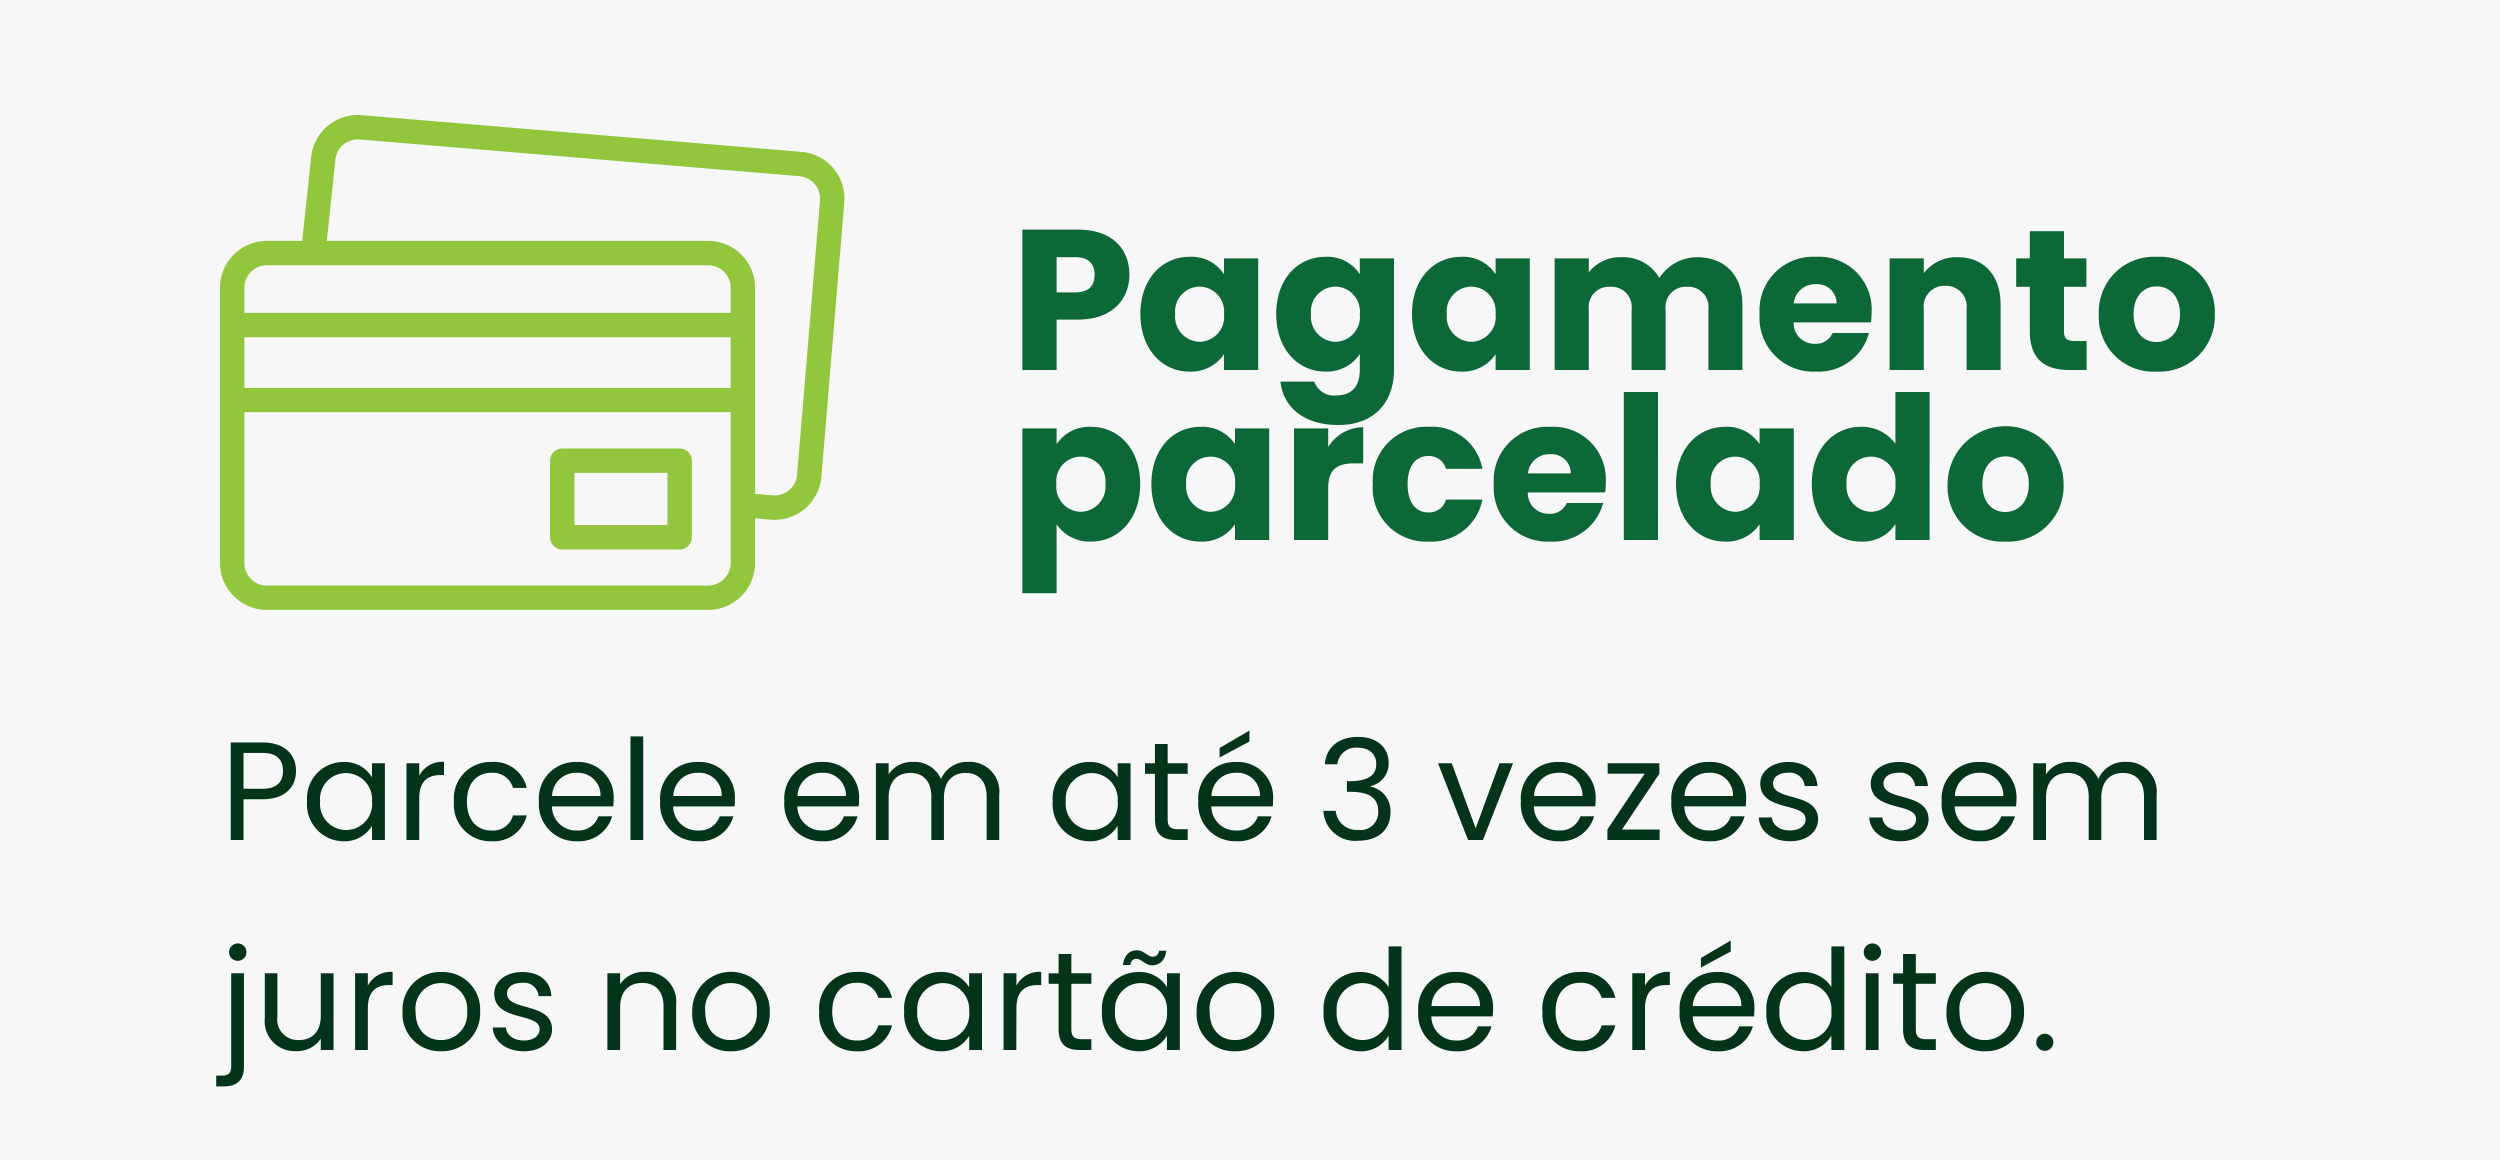
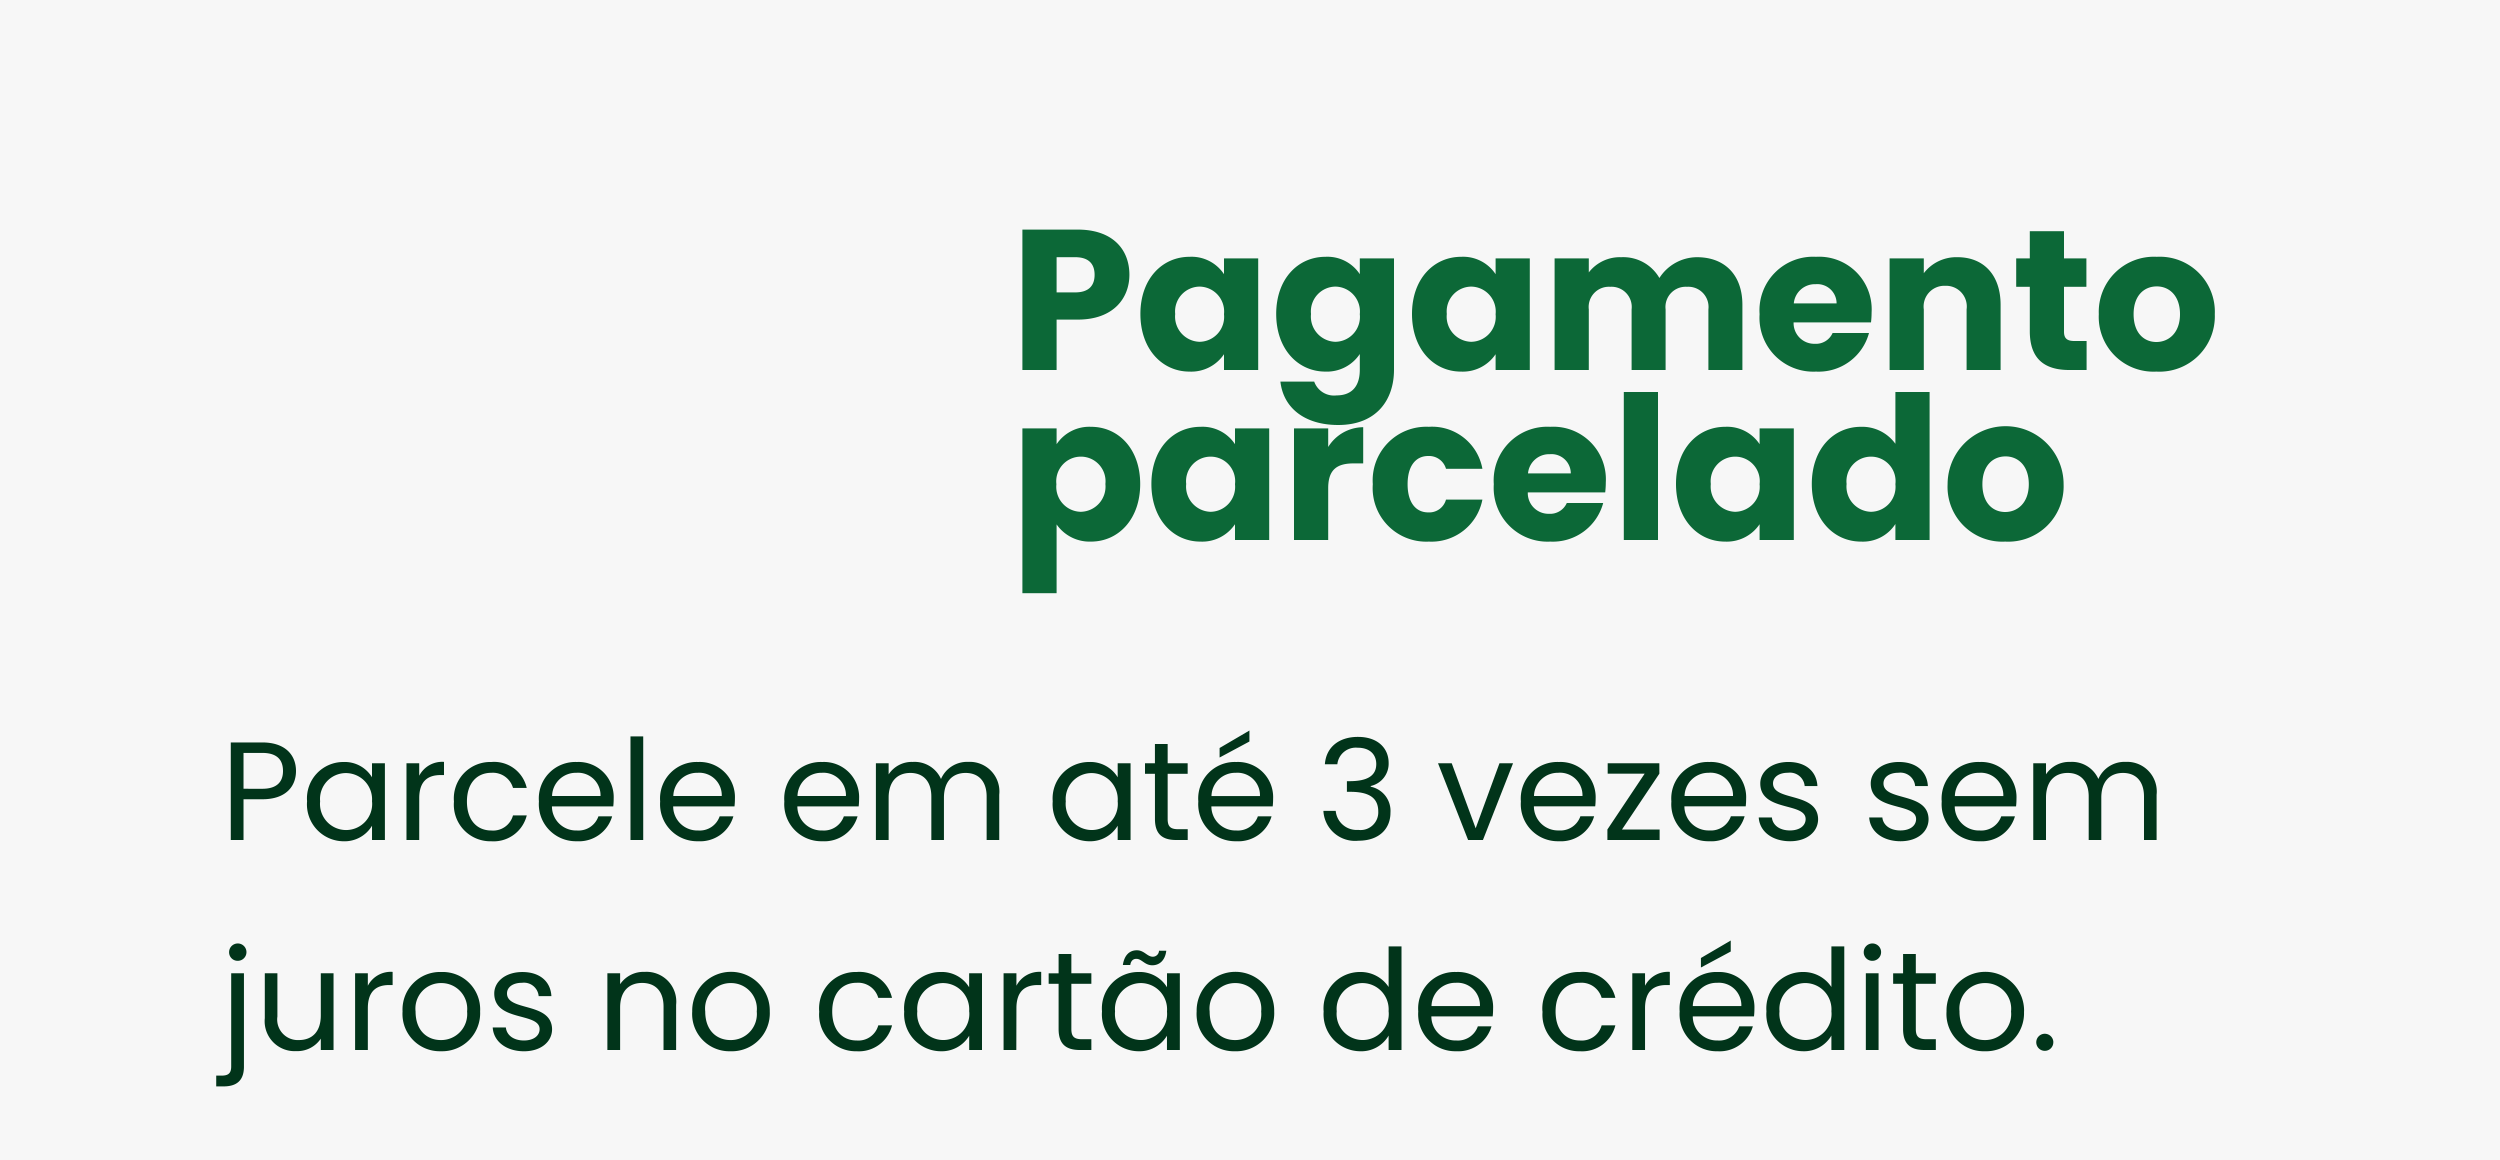
<svg xmlns="http://www.w3.org/2000/svg" width="250" height="116" viewBox="0 0 250 116">
  <rect x="0" y="0" width="250" height="116" fill="#808080" stroke="none" />
  <defs>
    <clipPath id="b">
      <rect width="250" height="116" />
    </clipPath>
  </defs>
  <g id="a" clip-path="url(#b)">
    <rect width="250" height="116" fill="#f7f7f7" />
    <path d="M4.66-7.76v-3.52H6.52c1.36,0,1.94.68,1.94,1.76S7.88-7.76,6.52-7.76Zm7.28-1.76c0-2.58-1.72-4.52-5.16-4.52H1.24V0H4.66V-5.04H6.78C10.36-5.04,11.94-7.2,11.94-9.52Zm1.1,3.92c0,3.52,2.18,5.76,4.9,5.76A3.946,3.946,0,0,0,21.4-1.58V0h3.42V-11.16H21.4v1.58a3.885,3.885,0,0,0-3.44-1.74C15.22-11.32,13.04-9.12,13.04-5.6Zm8.36.02a2.492,2.492,0,0,1-2.44,2.76A2.521,2.521,0,0,1,16.52-5.6a2.485,2.485,0,0,1,2.44-2.74A2.492,2.492,0,0,1,21.4-5.58Zm5.22-.02c0,3.52,2.18,5.76,4.92,5.76A3.947,3.947,0,0,0,34.98-1.6V-.02c0,1.88-1.02,2.56-2.32,2.56a2.1,2.1,0,0,1-2.24-1.38H27.04c.3,2.66,2.46,4.34,5.78,4.34,3.86,0,5.58-2.54,5.58-5.52V-11.16H34.98v1.58a3.866,3.866,0,0,0-3.44-1.74C28.8-11.32,26.62-9.12,26.62-5.6Zm8.36.02a2.492,2.492,0,0,1-2.44,2.76A2.521,2.521,0,0,1,30.1-5.6a2.485,2.485,0,0,1,2.44-2.74A2.492,2.492,0,0,1,34.98-5.58ZM40.2-5.6c0,3.52,2.18,5.76,4.9,5.76a3.946,3.946,0,0,0,3.46-1.74V0h3.42V-11.16H48.56v1.58a3.885,3.885,0,0,0-3.44-1.74C42.38-11.32,40.2-9.12,40.2-5.6Zm8.36.02a2.492,2.492,0,0,1-2.44,2.76A2.521,2.521,0,0,1,43.68-5.6a2.485,2.485,0,0,1,2.44-2.74A2.492,2.492,0,0,1,48.56-5.58ZM69.84,0h3.4V-6.52c0-3-1.78-4.76-4.54-4.76A4.489,4.489,0,0,0,64.94-9.2a4.169,4.169,0,0,0-3.8-2.08,3.937,3.937,0,0,0-3.26,1.52v-1.4H54.46V0h3.42V-6.06a2.021,2.021,0,0,1,2.14-2.26,2.021,2.021,0,0,1,2.14,2.26V0h3.4V-6.06A2.021,2.021,0,0,1,67.7-8.32a2.021,2.021,0,0,1,2.14,2.26ZM80.56-8.58a1.929,1.929,0,0,1,2.1,1.92H78.38A2.115,2.115,0,0,1,80.56-8.58ZM85.9-3.7H82.26a1.818,1.818,0,0,1-1.78,1.08,2.069,2.069,0,0,1-2.12-2.14H86.1a8.644,8.644,0,0,0,.06-1,5.259,5.259,0,0,0-5.56-5.56,5.36,5.36,0,0,0-5.64,5.74A5.38,5.38,0,0,0,80.6.16,5.216,5.216,0,0,0,85.9-3.7ZM95.66,0h3.4V-6.52c0-3-1.72-4.76-4.3-4.76a4.092,4.092,0,0,0-3.38,1.6v-1.48H87.96V0h3.42V-6.06a2.073,2.073,0,0,1,2.14-2.36,2.073,2.073,0,0,1,2.14,2.36Zm6.32-3.88c0,2.9,1.62,3.88,3.94,3.88h1.74V-2.9h-1.22c-.76,0-1.04-.28-1.04-.94V-8.32h2.24v-2.84H105.4v-2.72h-3.42v2.72h-1.36v2.84h1.36Zm18.5-1.7a5.505,5.505,0,0,0-5.8-5.74,5.516,5.516,0,0,0-5.8,5.74A5.474,5.474,0,0,0,114.64.16,5.537,5.537,0,0,0,120.48-5.58Zm-8.12,0c0-1.9,1.08-2.78,2.32-2.78,1.2,0,2.32.88,2.32,2.78,0,1.88-1.14,2.78-2.36,2.78C113.4-2.8,112.36-3.7,112.36-5.58ZM4.66,7.42V5.84H1.24V22.32H4.66V15.44A4.014,4.014,0,0,0,8.1,17.16c2.74,0,4.92-2.24,4.92-5.76S10.84,5.68,8.1,5.68A3.934,3.934,0,0,0,4.66,7.42ZM9.54,11.4a2.524,2.524,0,0,1-2.46,2.78,2.5,2.5,0,0,1-2.44-2.76,2.466,2.466,0,1,1,4.9-.02Zm4.6,0c0,3.52,2.18,5.76,4.9,5.76a3.946,3.946,0,0,0,3.46-1.74V17h3.42V5.84H22.5V7.42a3.885,3.885,0,0,0-3.44-1.74C16.32,5.68,14.14,7.88,14.14,11.4Zm8.36.02a2.492,2.492,0,0,1-2.44,2.76,2.521,2.521,0,0,1-2.44-2.78,2.457,2.457,0,1,1,4.88.02Zm9.32.4c0-1.92.94-2.48,2.56-2.48h.94V5.72a4.16,4.16,0,0,0-3.5,1.98V5.84H28.4V17h3.42Zm4.46-.4a5.35,5.35,0,0,0,5.6,5.74,5.182,5.182,0,0,0,5.36-4.2H43.6a1.736,1.736,0,0,1-1.78,1.28c-1.22,0-2.06-.96-2.06-2.82S40.6,8.6,41.82,8.6A1.763,1.763,0,0,1,43.6,9.88h3.64a5.112,5.112,0,0,0-5.36-4.2A5.36,5.36,0,0,0,36.28,11.42Zm17.7-3a1.929,1.929,0,0,1,2.1,1.92H51.8A2.115,2.115,0,0,1,53.98,8.42Zm5.34,4.88H55.68a1.818,1.818,0,0,1-1.78,1.08,2.069,2.069,0,0,1-2.12-2.14h7.74a8.643,8.643,0,0,0,.06-1,5.259,5.259,0,0,0-5.56-5.56,5.36,5.36,0,0,0-5.64,5.74,5.38,5.38,0,0,0,5.64,5.74A5.216,5.216,0,0,0,59.32,13.3ZM61.38,17H64.8V2.2H61.38Zm5.22-5.6c0,3.52,2.18,5.76,4.9,5.76a3.946,3.946,0,0,0,3.46-1.74V17h3.42V5.84H74.96V7.42a3.885,3.885,0,0,0-3.44-1.74C68.78,5.68,66.6,7.88,66.6,11.4Zm8.36.02a2.492,2.492,0,0,1-2.44,2.76,2.521,2.521,0,0,1-2.44-2.78,2.457,2.457,0,1,1,4.88.02Zm5.22-.02c0,3.52,2.18,5.76,4.92,5.76a3.86,3.86,0,0,0,3.44-1.76V17h3.42V2.2H88.54V7.38a4.1,4.1,0,0,0-3.44-1.7C82.36,5.68,80.18,7.88,80.18,11.4Zm8.36.02a2.492,2.492,0,0,1-2.44,2.76,2.521,2.521,0,0,1-2.44-2.78,2.457,2.457,0,1,1,4.88.02Zm16.82,0a5.8,5.8,0,0,0-11.6,0,5.474,5.474,0,0,0,5.76,5.74A5.537,5.537,0,0,0,105.36,11.42Zm-8.12,0c0-1.9,1.08-2.78,2.32-2.78,1.2,0,2.32.88,2.32,2.78,0,1.88-1.14,2.78-2.36,2.78C98.28,14.2,97.24,13.3,97.24,11.42Z" transform="translate(101 37)" fill="#0c6837" />
    <path d="M2.352,9.876V6.292H4.228C5.684,6.292,6.3,6.964,6.3,8.1c0,1.092-.616,1.778-2.072,1.778ZM7.6,8.1c0-1.6-1.078-2.856-3.374-2.856H1.078V15H2.352V10.926H4.228C6.65,10.926,7.6,9.582,7.6,8.1Zm1.106,3.038a3.69,3.69,0,0,0,3.626,3.99,3.2,3.2,0,0,0,2.87-1.554V15h1.288V7.328H15.2v1.4A3.184,3.184,0,0,0,12.348,7.2,3.636,3.636,0,0,0,8.708,11.136Zm6.5.014a2.609,2.609,0,1,1-5.194-.014A2.59,2.59,0,0,1,12.6,8.308,2.629,2.629,0,0,1,15.2,11.15Zm4.718-.322c0-1.778.924-2.324,2.142-2.324H22.4V7.188a2.584,2.584,0,0,0-2.478,1.386V7.328H18.648V15h1.274Zm3.472.322a3.654,3.654,0,0,0,3.738,3.976,3.413,3.413,0,0,0,3.542-2.59H29.3a2.058,2.058,0,0,1-2.17,1.512c-1.4,0-2.436-.994-2.436-2.9,0-1.876,1.036-2.87,2.436-2.87A2.09,2.09,0,0,1,29.3,9.792h1.372A3.334,3.334,0,0,0,27.132,7.2,3.645,3.645,0,0,0,23.394,11.15ZM35.63,8.28A2.251,2.251,0,0,1,38.052,10.6H33.208A2.376,2.376,0,0,1,35.63,8.28Zm3.584,4.354H37.842a2.109,2.109,0,0,1-2.156,1.414,2.412,2.412,0,0,1-2.492-2.408h6.132a6.906,6.906,0,0,0,.042-.77A3.517,3.517,0,0,0,35.686,7.2a3.651,3.651,0,0,0-3.794,3.948,3.7,3.7,0,0,0,3.794,3.976A3.45,3.45,0,0,0,39.214,12.634ZM41.048,15h1.274V4.64H41.048Zm6.706-6.72A2.251,2.251,0,0,1,50.176,10.6H45.332A2.376,2.376,0,0,1,47.754,8.28Zm3.584,4.354H49.966a2.109,2.109,0,0,1-2.156,1.414,2.412,2.412,0,0,1-2.492-2.408H51.45a6.906,6.906,0,0,0,.042-.77A3.517,3.517,0,0,0,47.81,7.2a3.651,3.651,0,0,0-3.794,3.948,3.7,3.7,0,0,0,3.794,3.976A3.45,3.45,0,0,0,51.338,12.634ZM60.172,8.28A2.251,2.251,0,0,1,62.594,10.6H57.75A2.376,2.376,0,0,1,60.172,8.28Zm3.584,4.354H62.384a2.109,2.109,0,0,1-2.156,1.414,2.412,2.412,0,0,1-2.492-2.408h6.132a6.906,6.906,0,0,0,.042-.77A3.517,3.517,0,0,0,60.228,7.2a3.651,3.651,0,0,0-3.794,3.948,3.7,3.7,0,0,0,3.794,3.976A3.45,3.45,0,0,0,63.756,12.634ZM76.664,15h1.26V10.478a2.969,2.969,0,0,0-3.108-3.29A2.84,2.84,0,0,0,72.1,8.9a2.887,2.887,0,0,0-2.814-1.708,2.773,2.773,0,0,0-2.422,1.246V7.328H65.59V15h1.274V10.772c0-1.652.882-2.478,2.17-2.478,1.26,0,2.1.8,2.1,2.366V15h1.26V10.772c0-1.652.882-2.478,2.17-2.478,1.26,0,2.1.8,2.1,2.366Zm6.608-3.864a3.69,3.69,0,0,0,3.626,3.99,3.2,3.2,0,0,0,2.87-1.554V15h1.288V7.328H89.768v1.4A3.184,3.184,0,0,0,86.912,7.2,3.636,3.636,0,0,0,83.272,11.136Zm6.5.014a2.609,2.609,0,1,1-5.194-.014,2.59,2.59,0,0,1,2.59-2.828A2.629,2.629,0,0,1,89.768,11.15Zm3.724,1.75c0,1.54.77,2.1,2.128,2.1h1.148V13.922H95.83c-.784,0-1.064-.266-1.064-1.022V8.378h2V7.328h-2V5.4H93.492V7.328H92.5v1.05h.994Zm8.078-4.62a2.251,2.251,0,0,1,2.422,2.324H99.148A2.376,2.376,0,0,1,101.57,8.28Zm3.584,4.354h-1.372a2.109,2.109,0,0,1-2.156,1.414,2.412,2.412,0,0,1-2.492-2.408h6.132a6.906,6.906,0,0,0,.042-.77A3.517,3.517,0,0,0,101.626,7.2a3.651,3.651,0,0,0-3.794,3.948,3.7,3.7,0,0,0,3.794,3.976A3.45,3.45,0,0,0,105.154,12.634ZM99.96,5.8v.952l2.982-1.6V4.052Zm10.528,1.624h1.246a1.859,1.859,0,0,1,2.03-1.652c1.218,0,1.862.672,1.862,1.638,0,1.176-.91,1.694-2.6,1.708h-.336v1.064h.322c1.82,0,2.814.546,2.814,1.974a1.77,1.77,0,0,1-2,1.834,2.1,2.1,0,0,1-2.254-1.9h-1.232a3.168,3.168,0,0,0,3.5,2.982c2.114,0,3.206-1.232,3.206-2.8a2.465,2.465,0,0,0-1.974-2.6V9.6a2.288,2.288,0,0,0,1.792-2.31c0-1.456-1.078-2.6-3.052-2.6C111.93,4.682,110.614,5.69,110.488,7.426Zm11.312-.1L124.81,15h1.484l3.01-7.672h-1.358l-2.38,6.5-2.394-6.5Zm12.026.952a2.251,2.251,0,0,1,2.422,2.324H131.4A2.376,2.376,0,0,1,133.826,8.28Zm3.584,4.354h-1.372a2.109,2.109,0,0,1-2.156,1.414,2.412,2.412,0,0,1-2.492-2.408h6.132a6.906,6.906,0,0,0,.042-.77A3.517,3.517,0,0,0,133.882,7.2a3.651,3.651,0,0,0-3.794,3.948,3.7,3.7,0,0,0,3.794,3.976A3.45,3.45,0,0,0,137.41,12.634Zm6.524-5.306h-5.166V8.364h3.7L138.74,13.95V15h5.222V13.95H140.2l3.738-5.586Zm4.942.952A2.251,2.251,0,0,1,151.3,10.6h-4.844A2.376,2.376,0,0,1,148.876,8.28Zm3.584,4.354h-1.372a2.109,2.109,0,0,1-2.156,1.414,2.412,2.412,0,0,1-2.492-2.408h6.132a6.906,6.906,0,0,0,.042-.77A3.517,3.517,0,0,0,148.932,7.2a3.651,3.651,0,0,0-3.794,3.948,3.7,3.7,0,0,0,3.794,3.976A3.45,3.45,0,0,0,152.46,12.634Zm7.35.28c-.056-2.744-4.508-1.75-4.508-3.57,0-.616.56-1.064,1.5-1.064a1.475,1.475,0,0,1,1.666,1.33h1.274c-.084-1.5-1.2-2.408-2.9-2.408s-2.814.966-2.814,2.142c0,2.856,4.536,1.862,4.536,3.57,0,.63-.56,1.134-1.568,1.134-1.078,0-1.736-.56-1.806-1.3h-1.316c.084,1.4,1.344,2.38,3.136,2.38C158.7,15.126,159.81,14.174,159.81,12.914Zm11.046,0c-.056-2.744-4.508-1.75-4.508-3.57,0-.616.56-1.064,1.5-1.064a1.475,1.475,0,0,1,1.666,1.33h1.274c-.084-1.5-1.2-2.408-2.9-2.408s-2.814.966-2.814,2.142c0,2.856,4.536,1.862,4.536,3.57,0,.63-.56,1.134-1.568,1.134-1.078,0-1.736-.56-1.806-1.3H164.92c.084,1.4,1.344,2.38,3.136,2.38C169.75,15.126,170.856,14.174,170.856,12.914ZM175.91,8.28a2.251,2.251,0,0,1,2.422,2.324h-4.844A2.376,2.376,0,0,1,175.91,8.28Zm3.584,4.354h-1.372a2.109,2.109,0,0,1-2.156,1.414,2.412,2.412,0,0,1-2.492-2.408h6.132a6.906,6.906,0,0,0,.042-.77A3.517,3.517,0,0,0,175.966,7.2a3.651,3.651,0,0,0-3.794,3.948,3.7,3.7,0,0,0,3.794,3.976A3.45,3.45,0,0,0,179.494,12.634ZM192.4,15h1.26V10.478a2.969,2.969,0,0,0-3.108-3.29A2.84,2.84,0,0,0,187.838,8.9a2.887,2.887,0,0,0-2.814-1.708A2.773,2.773,0,0,0,182.6,8.434V7.328h-1.274V15H182.6V10.772c0-1.652.882-2.478,2.17-2.478,1.26,0,2.1.8,2.1,2.366V15h1.26V10.772c0-1.652.882-2.478,2.17-2.478,1.26,0,2.1.8,2.1,2.366ZM1.764,27.082a.868.868,0,1,0-.854-.868A.852.852,0,0,0,1.764,27.082ZM1.12,28.328v9.31c0,.672-.266.924-.966.924H-.378V39.64H.364c1.3,0,2.03-.588,2.03-1.974V28.328Zm10.234,0H10.08v4.214c0,1.652-.882,2.464-2.2,2.464A2.058,2.058,0,0,1,5.74,32.654V28.328H4.48v4.494a2.993,2.993,0,0,0,3.15,3.29,2.82,2.82,0,0,0,2.45-1.246V36h1.274Zm3.43,3.5c0-1.778.924-2.324,2.142-2.324h.336V28.188a2.584,2.584,0,0,0-2.478,1.386V28.328H13.51V36h1.274Zm11.228.322A3.745,3.745,0,0,0,22.134,28.2a3.752,3.752,0,0,0-3.878,3.948,3.725,3.725,0,0,0,3.822,3.976A3.8,3.8,0,0,0,26.012,32.15Zm-6.454,0a2.544,2.544,0,0,1,2.562-2.842,2.577,2.577,0,0,1,2.59,2.842,2.6,2.6,0,0,1-2.632,2.856C20.748,35.006,19.558,34.1,19.558,32.15Zm13.65,1.764c-.056-2.744-4.508-1.75-4.508-3.57,0-.616.56-1.064,1.5-1.064a1.475,1.475,0,0,1,1.666,1.33h1.274c-.084-1.5-1.2-2.408-2.9-2.408s-2.814.966-2.814,2.142c0,2.856,4.536,1.862,4.536,3.57,0,.63-.56,1.134-1.568,1.134-1.078,0-1.736-.56-1.806-1.3H27.272c.084,1.4,1.344,2.38,3.136,2.38C32.1,36.126,33.208,35.174,33.208,33.914ZM44.352,36h1.26V31.478a2.976,2.976,0,0,0-3.136-3.29,2.834,2.834,0,0,0-2.464,1.232V28.328H38.738V36h1.274V31.758c0-1.652.9-2.464,2.2-2.464s2.142.8,2.142,2.366Zm10.626-3.85a3.879,3.879,0,1,0-7.756,0,3.725,3.725,0,0,0,3.822,3.976A3.8,3.8,0,0,0,54.978,32.15Zm-6.454,0a2.544,2.544,0,0,1,2.562-2.842,2.577,2.577,0,0,1,2.59,2.842,2.6,2.6,0,0,1-2.632,2.856C49.714,35.006,48.524,34.1,48.524,32.15Zm11.4,0a3.654,3.654,0,0,0,3.738,3.976,3.413,3.413,0,0,0,3.542-2.59H65.828a2.058,2.058,0,0,1-2.17,1.512c-1.4,0-2.436-.994-2.436-2.9,0-1.876,1.036-2.87,2.436-2.87a2.09,2.09,0,0,1,2.17,1.512H67.2a3.334,3.334,0,0,0-3.542-2.59A3.645,3.645,0,0,0,59.92,32.15Zm8.5-.014a3.69,3.69,0,0,0,3.626,3.99,3.2,3.2,0,0,0,2.87-1.554V36H76.2V28.328H74.914v1.4A3.184,3.184,0,0,0,72.058,28.2,3.636,3.636,0,0,0,68.418,32.136Zm6.5.014a2.609,2.609,0,1,1-5.194-.014,2.59,2.59,0,0,1,2.59-2.828A2.629,2.629,0,0,1,74.914,32.15Zm4.718-.322c0-1.778.924-2.324,2.142-2.324h.336V28.188a2.584,2.584,0,0,0-2.478,1.386V28.328H78.358V36h1.274ZM83.86,33.9c0,1.54.77,2.1,2.128,2.1h1.148V34.922H86.2c-.784,0-1.064-.266-1.064-1.022V29.378h2v-1.05h-2V26.4H83.86v1.932h-.994v1.05h.994Zm4.34-1.764a3.69,3.69,0,0,0,3.626,3.99,3.2,3.2,0,0,0,2.87-1.554V36h1.288V28.328H94.7v1.4A3.184,3.184,0,0,0,91.84,28.2,3.636,3.636,0,0,0,88.2,32.136Zm6.5.014a2.609,2.609,0,1,1-5.194-.014,2.59,2.59,0,0,1,2.59-2.828A2.629,2.629,0,0,1,94.7,32.15ZM90.286,27.5h.742c.056-.42.294-.616.6-.616.56,0,.84.644,1.6.644.728,0,1.288-.5,1.4-1.456H93.9a.614.614,0,0,1-.616.6c-.574,0-.854-.644-1.6-.644S90.426,26.536,90.286,27.5ZM105.42,32.15a3.879,3.879,0,1,0-7.756,0,3.725,3.725,0,0,0,3.822,3.976A3.8,3.8,0,0,0,105.42,32.15Zm-6.454,0a2.544,2.544,0,0,1,2.562-2.842,2.577,2.577,0,0,1,2.59,2.842,2.6,2.6,0,0,1-2.632,2.856C100.156,35.006,98.966,34.1,98.966,32.15Zm11.4-.014a3.692,3.692,0,0,0,3.64,3.99,3.151,3.151,0,0,0,2.856-1.568V36h1.288V25.64h-1.288V29.7a3.346,3.346,0,0,0-2.842-1.5A3.638,3.638,0,0,0,110.362,32.136Zm6.5.014a2.609,2.609,0,1,1-5.194-.014,2.59,2.59,0,0,1,2.59-2.828A2.629,2.629,0,0,1,116.858,32.15Zm6.706-2.87a2.251,2.251,0,0,1,2.422,2.324h-4.844A2.376,2.376,0,0,1,123.564,29.28Zm3.584,4.354h-1.372a2.109,2.109,0,0,1-2.156,1.414,2.412,2.412,0,0,1-2.492-2.408h6.132a6.906,6.906,0,0,0,.042-.77A3.517,3.517,0,0,0,123.62,28.2a3.651,3.651,0,0,0-3.794,3.948,3.7,3.7,0,0,0,3.794,3.976A3.45,3.45,0,0,0,127.148,33.634Zm5.1-1.484a3.654,3.654,0,0,0,3.738,3.976,3.413,3.413,0,0,0,3.542-2.59h-1.372a2.058,2.058,0,0,1-2.17,1.512c-1.4,0-2.436-.994-2.436-2.9,0-1.876,1.036-2.87,2.436-2.87a2.09,2.09,0,0,1,2.17,1.512h1.372a3.334,3.334,0,0,0-3.542-2.59A3.645,3.645,0,0,0,132.244,32.15Zm10.248-.322c0-1.778.924-2.324,2.142-2.324h.336V28.188a2.584,2.584,0,0,0-2.478,1.386V28.328h-1.274V36h1.274Zm7.21-2.548a2.251,2.251,0,0,1,2.422,2.324H147.28A2.376,2.376,0,0,1,149.7,29.28Zm3.584,4.354h-1.372a2.109,2.109,0,0,1-2.156,1.414,2.412,2.412,0,0,1-2.492-2.408H153.4a6.906,6.906,0,0,0,.042-.77,3.517,3.517,0,0,0-3.682-3.668,3.651,3.651,0,0,0-3.794,3.948,3.7,3.7,0,0,0,3.794,3.976A3.45,3.45,0,0,0,153.286,33.634ZM148.092,26.8v.952l2.982-1.6V25.052Zm6.552,5.334a3.692,3.692,0,0,0,3.64,3.99,3.151,3.151,0,0,0,2.856-1.568V36h1.288V25.64H161.14V29.7a3.346,3.346,0,0,0-2.842-1.5A3.638,3.638,0,0,0,154.644,32.136Zm6.5.014a2.609,2.609,0,1,1-5.194-.014,2.59,2.59,0,0,1,2.59-2.828A2.629,2.629,0,0,1,161.14,32.15ZM164.584,36h1.274V28.328h-1.274Zm.658-8.918a.868.868,0,1,0-.868-.868A.849.849,0,0,0,165.242,27.082Zm3.066,6.818c0,1.54.77,2.1,2.128,2.1h1.148V34.922h-.938c-.784,0-1.064-.266-1.064-1.022V29.378h2v-1.05h-2V26.4h-1.274v1.932h-.994v1.05h.994Zm12.1-1.75a3.879,3.879,0,1,0-7.756,0,3.725,3.725,0,0,0,3.822,3.976A3.8,3.8,0,0,0,180.4,32.15Zm-6.454,0a2.544,2.544,0,0,1,2.562-2.842,2.577,2.577,0,0,1,2.59,2.842,2.6,2.6,0,0,1-2.632,2.856C175.14,35.006,173.95,34.1,173.95,32.15Zm9.38,3.066a.854.854,0,1,0-.84.868A.849.849,0,0,0,183.33,35.216Z" transform="translate(22 69)" fill="#01341a" />
    <g transform="translate(22 -41.6)">
-       <path d="M61.337,58.433a4.66,4.66,0,0,0-3.191-1.645L14.171,53.116a4.69,4.69,0,0,0-5.063,4.269l-.885,8.3H4.69A4.7,4.7,0,0,0,0,70.376V97.9a4.7,4.7,0,0,0,4.69,4.69H48.819a4.7,4.7,0,0,0,4.69-4.69V93.438l1.566.131q.2.016.394.016a4.7,4.7,0,0,0,4.671-4.3L62.43,61.852a4.66,4.66,0,0,0-1.093-3.419ZM4.69,68.125H48.819a2.254,2.254,0,0,1,2.251,2.251v2.508H2.439V70.376A2.253,2.253,0,0,1,4.69,68.125Zm-2.251,7.2H51.07v5.06H2.439Zm46.38,24.831H4.69A2.253,2.253,0,0,1,2.439,97.9V82.823H51.07V97.9a2.254,2.254,0,0,1-2.251,2.251ZM60,61.649,57.709,89.082a2.253,2.253,0,0,1-2.43,2.056L53.51,90.99V70.376a4.7,4.7,0,0,0-4.69-4.69H10.676l.859-8.055c0-.009,0-.018,0-.028a2.253,2.253,0,0,1,2.43-2.056l43.976,3.672A2.251,2.251,0,0,1,60,61.649Z" transform="translate(0 0)" fill="#92c63d" />
-       <path d="M283.589,326.532H271.851a1.22,1.22,0,0,0-1.22,1.22v7.658a1.22,1.22,0,0,0,1.22,1.22h11.738a1.22,1.22,0,0,0,1.22-1.22v-7.658A1.22,1.22,0,0,0,283.589,326.532Zm-1.22,7.658h-9.3v-5.219h9.3Z" transform="translate(-237.623 -240.083)" fill="#92c63d" />
-     </g>
+       </g>
  </g>
</svg>